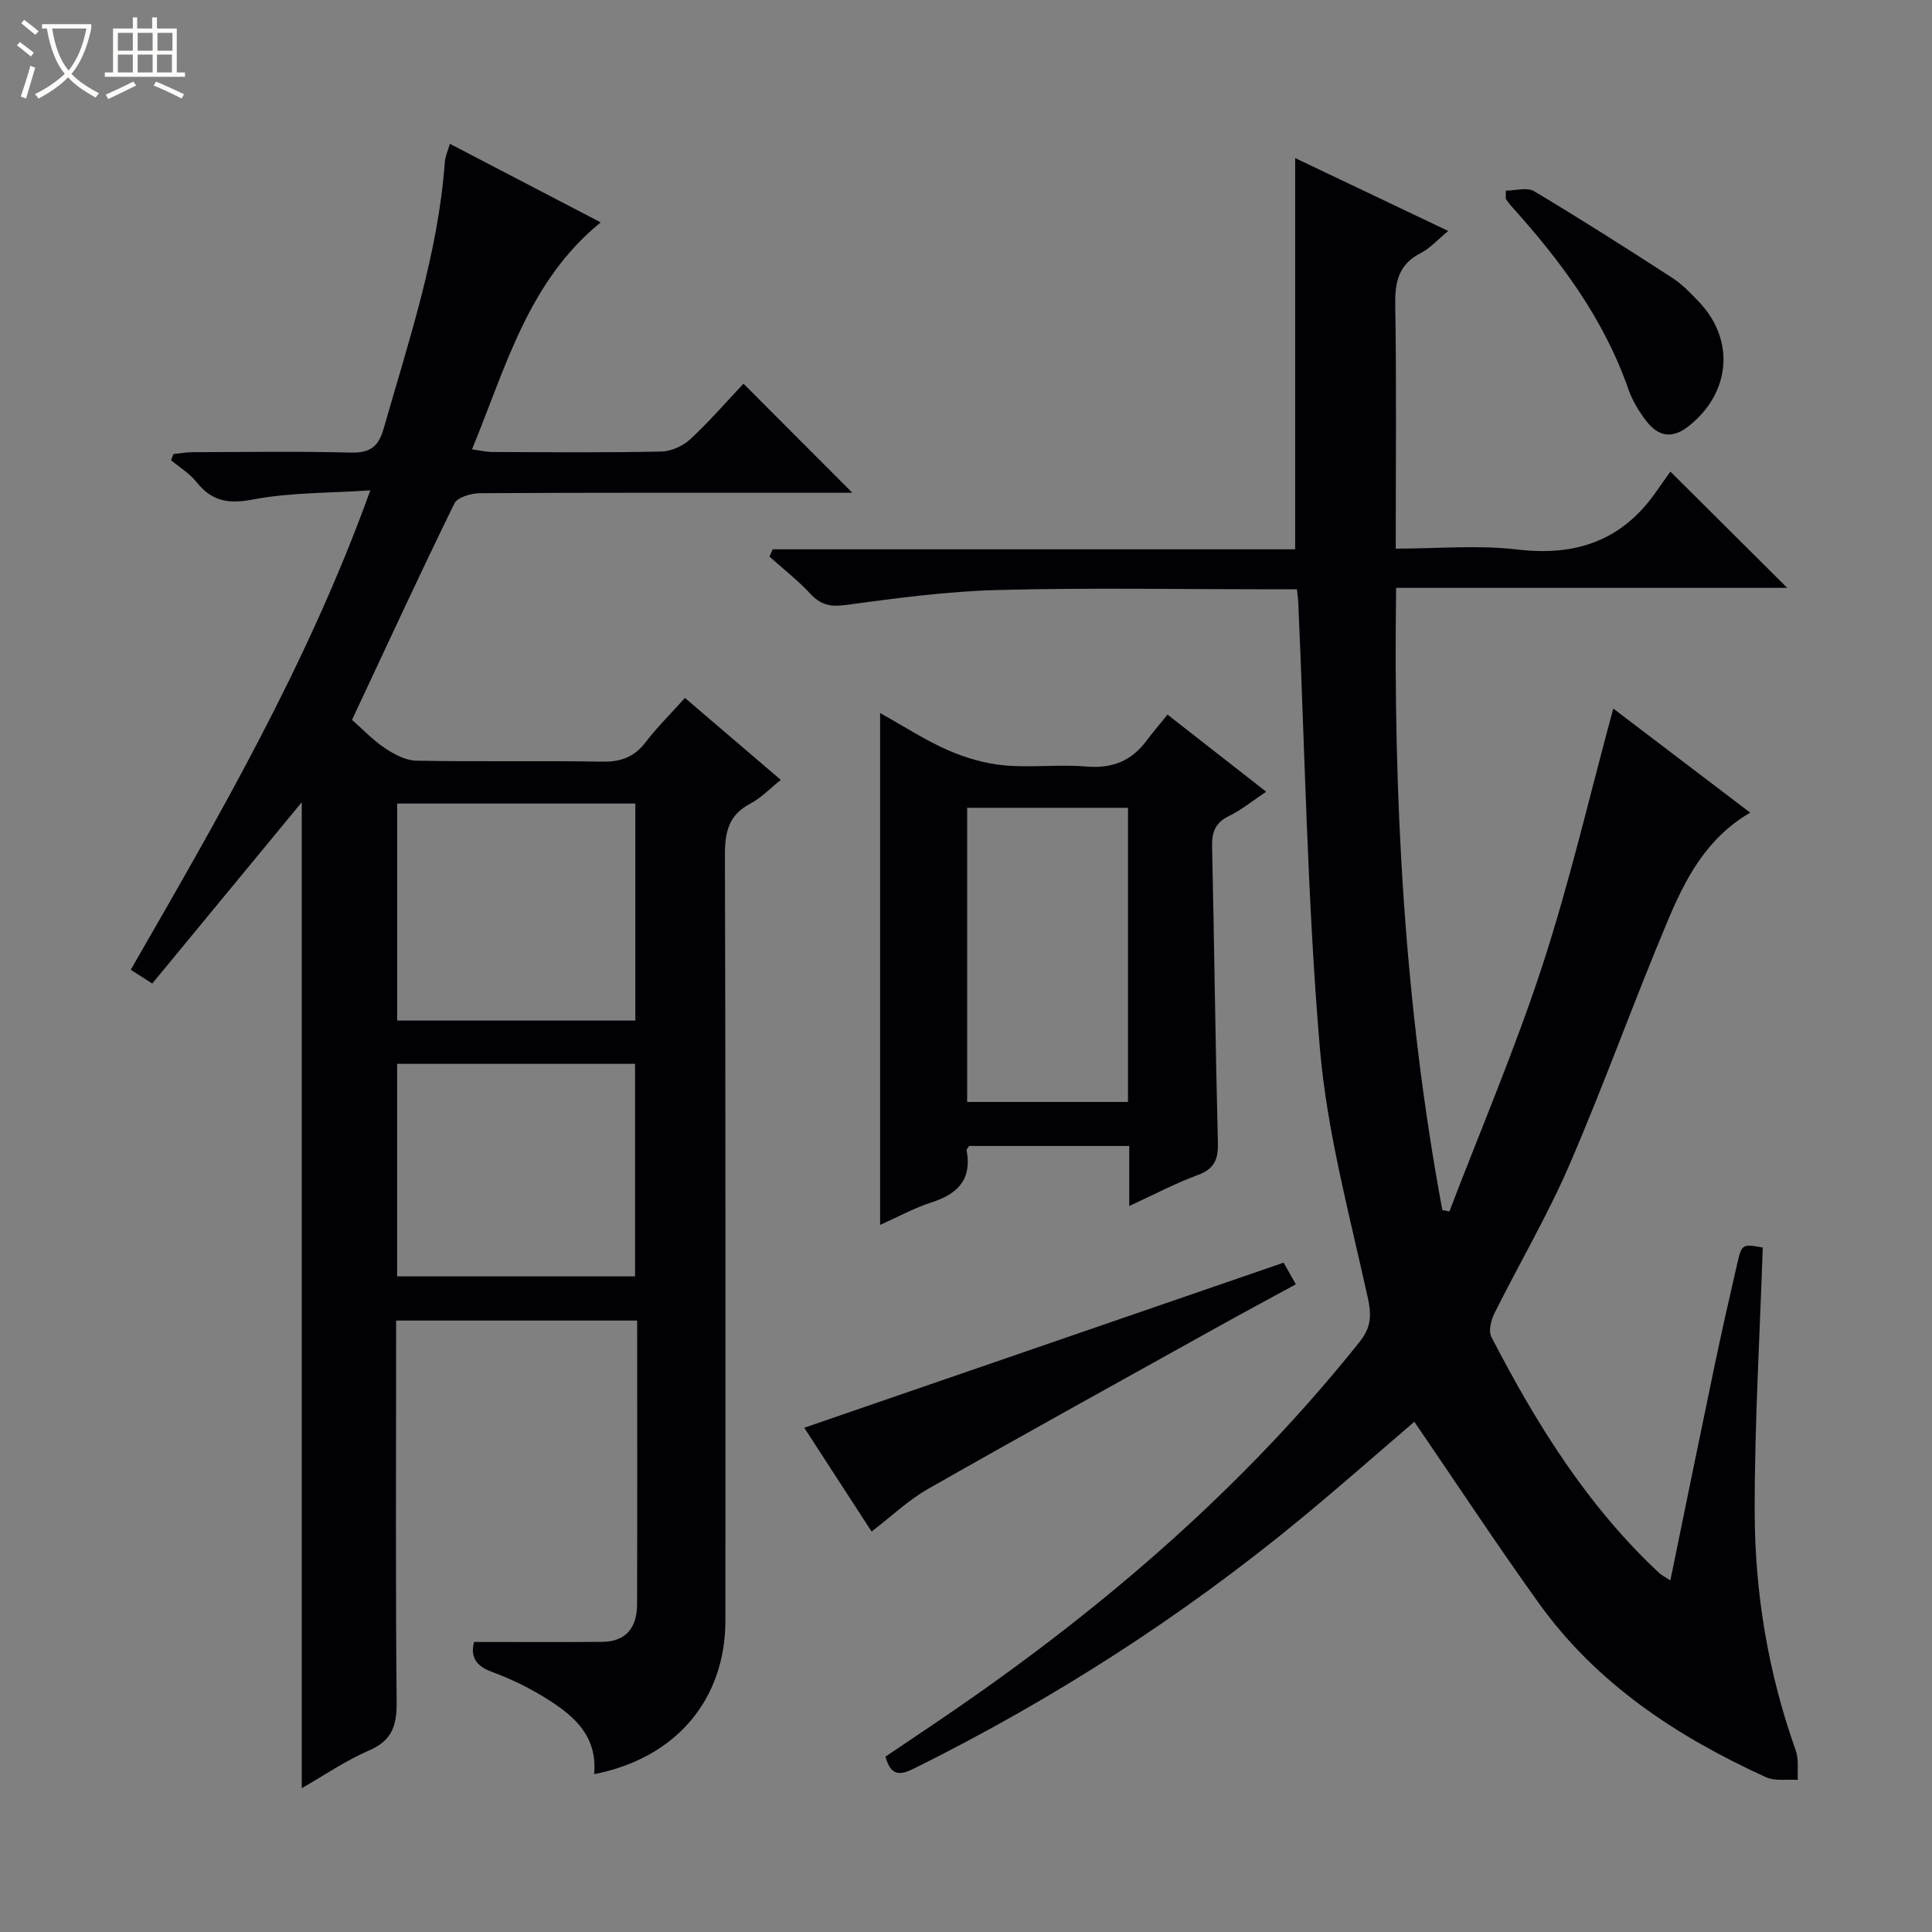
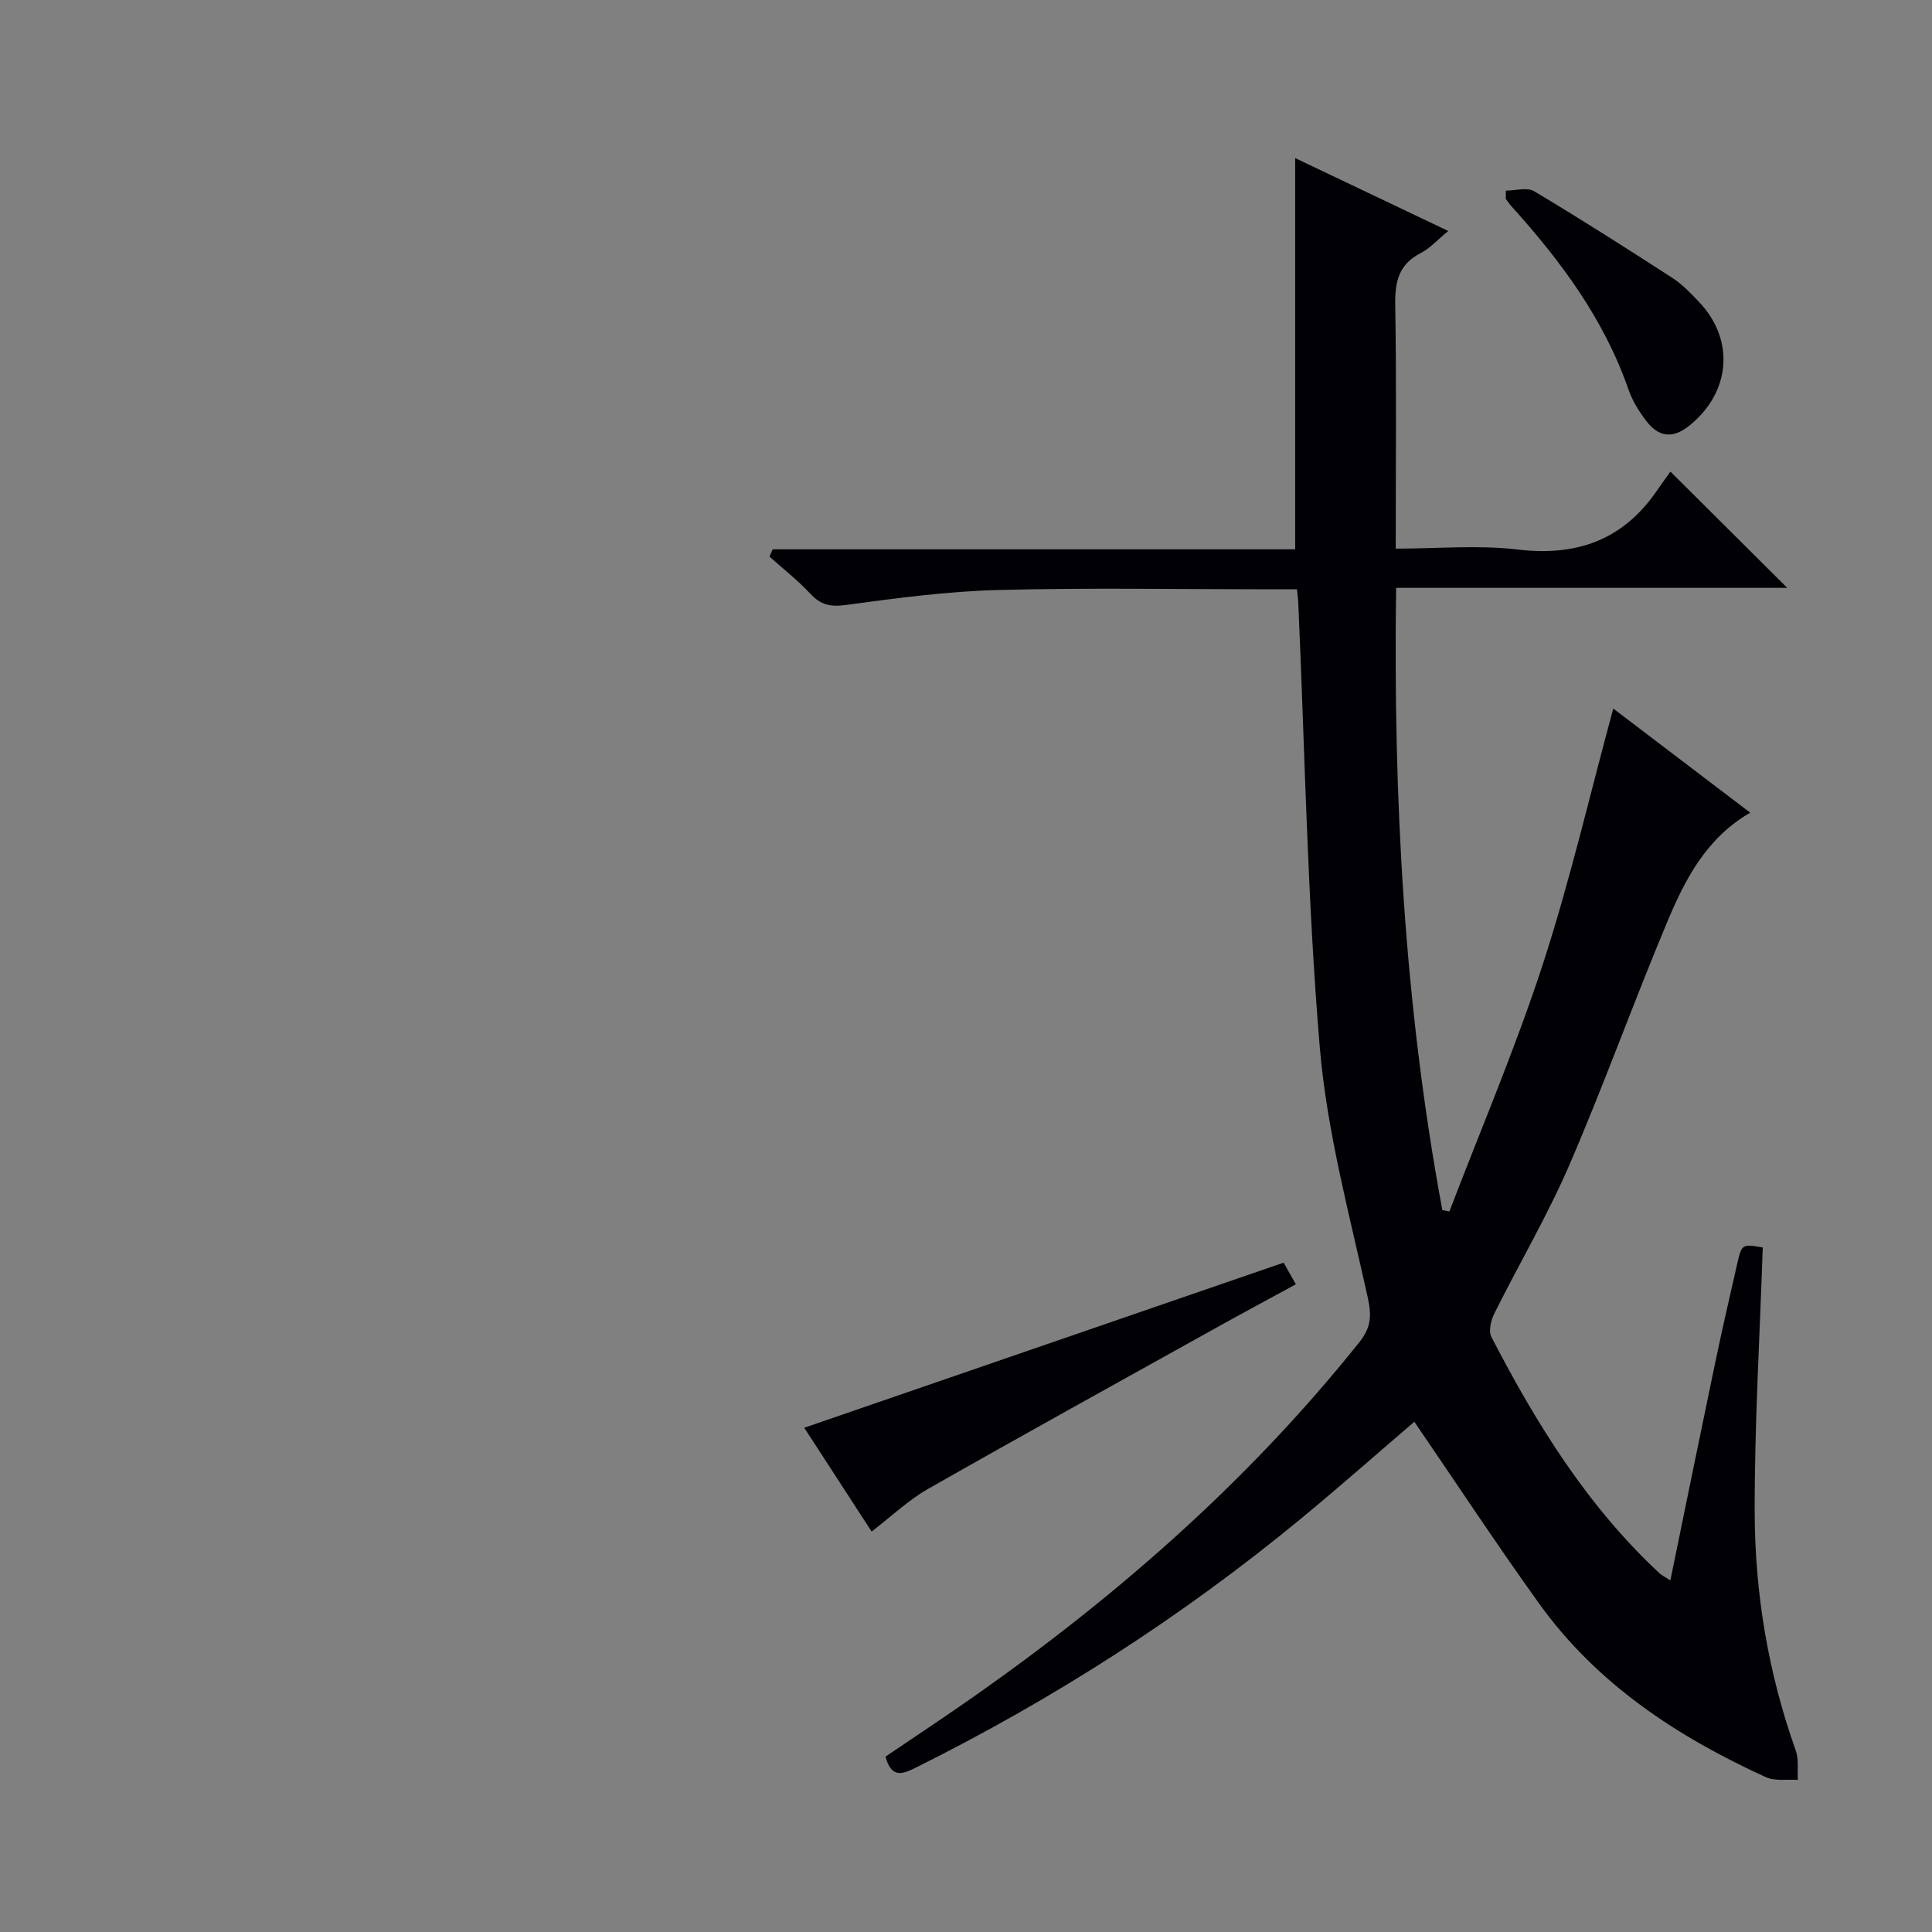
<svg xmlns="http://www.w3.org/2000/svg" enable-background="new 0 0 400 400" viewBox="0 0 400 400">
  <rect x="0" y="0" width="400" height="400" fill="#808080" stroke="none" />
-   <path d="m6.4 11.7c-1-.8-1.9-1.6-2.9-2.3l.6-.7c.9.7 1.9 1.4 2.9 2.2zm-2.1 8.3c.7-2.1 1.4-4.2 2-6.4.2.1.6.3 1 .4-.7 2.3-1.3 4.4-1.9 6.4zm3-12.8c-1.1-.9-2.1-1.7-2.9-2.4l.6-.7c1 .8 2 1.5 3 2.4zm1.4-1.3v-.9h10.2v.9c-.9 4.2-2.3 7.3-4.1 9.4 1.3 1.4 3.2 2.7 5.7 4-.2.2-.4.5-.7.9-2.5-1.4-4.4-2.7-5.7-4.2-1.4 1.5-3.5 3-6.1 4.4 0 0 0 0-.1-.1-.3-.4-.5-.7-.7-.8 2.7-1.3 4.7-2.8 6.2-4.2-1.8-2.2-3-5.3-3.7-9.4zm9.2 0h-7.1c.6 3.8 1.7 6.7 3.4 8.7 1.7-2.1 2.9-4.8 3.7-8.7z" fill="#fcfbfa" />
-   <path d="m31.6 3.6h.9v2.3h4.1v9.1h1.7v.9h-16.6v-.9h1.7v-9.1h4.1v-2.3h.9v2.3h3.1v-2.3zm-4 13.3.6.8c-1.9.9-3.8 1.9-5.8 2.8-.2-.3-.3-.6-.5-.9 2-.9 3.9-1.8 5.7-2.7zm-3.2-10.1v3.7h3.1v-3.7zm0 4.5v3.7h3.1v-3.7zm4.1-4.5v3.7h3.1v-3.7zm0 4.5v3.7h3.1v-3.7zm9.1 9.1c-2.1-1.1-4.1-2-5.8-2.7l.5-.8c2.2.9 4.1 1.8 5.8 2.6zm-1.9-13.6h-3.1v3.7h3.1zm-3.2 4.5v3.7h3.1v-3.7z" fill="#fcfbfa" />
  <g fill="#010105">
    <path d="m345.83 327.2c3.1-15.09 6.04-29.55 9.06-44 1.49-7.15 3.1-14.27 4.74-21.38.99-4.3 1.05-4.29 5.33-3.54-.61 18.35-1.71 36.59-1.67 54.83.04 16.82 2.82 33.37 8.51 49.34.66 1.84.3 4.03.42 6.06-2.22-.16-4.72.3-6.62-.57-18.41-8.4-35.03-19.32-47.01-36.03-8.8-12.27-17.11-24.9-25.77-37.55-7.56 6.48-15.39 13.39-23.45 20.04-24.61 20.31-51.31 37.42-79.88 51.63-2.75 1.37-4.98 2.08-6.16-2.34 4.84-3.28 9.91-6.64 14.91-10.09 31.14-21.48 59.48-46.02 83.19-75.7 2.45-3.07 2.58-5.49 1.74-9.3-3.78-17.16-8.45-34.33-9.92-51.74-2.59-30.63-3.08-61.43-4.46-92.16-.03-.65-.13-1.29-.27-2.69-1.79 0-3.54 0-5.29 0-18.83 0-37.67-.35-56.49.14-10.58.27-21.15 1.69-31.66 3.11-3.2.43-5.18-.04-7.32-2.34-2.58-2.78-5.61-5.14-8.45-7.68.22-.5.45-1.01.67-1.51h108.17c0-27.4 0-53.97 0-81 10.25 4.88 20.64 9.83 31.69 15.09-2.2 1.81-3.75 3.58-5.7 4.58-4.52 2.31-5.35 5.87-5.27 10.63.27 16.64.1 33.29.1 50.56 8.65 0 17.03-.79 25.2.18 12.19 1.45 21.75-1.89 28.78-12.05 1.04-1.51 2.12-3 2.89-4.08 8.59 8.55 16.35 16.26 24.19 24.07-26.51 0-53.47 0-80.98 0-.61 43.66 1.69 86.45 9.57 128.82.49.1.97.19 1.46.29 6.5-16.99 13.66-33.77 19.3-51.04 5.64-17.3 9.74-35.09 14.63-53.08 9.05 6.88 18.6 14.14 28.35 21.55-9.16 5.33-13.5 13.87-17.16 22.59-7 16.67-13.1 33.73-20.27 50.33-4.54 10.51-10.4 20.45-15.52 30.73-.71 1.42-1.27 3.67-.64 4.89 9.29 17.96 19.87 35.04 34.84 48.97.5.43 1.11.72 2.22 1.44z" />
-     <path d="m123.01 367.32c.71-7.96-4.2-12.05-9.63-15.5-3.62-2.3-7.57-4.22-11.6-5.7-3.63-1.34-4.33-3.46-3.63-6.17 9.08 0 17.81.06 26.54-.02 4.98-.04 7.19-3.03 7.21-7.7.06-19.47.02-38.95.02-58.82-16.61 0-32.85 0-49.91 0v4.96c0 24.66-.13 49.32.11 73.98.05 4.86-.91 8-5.72 10.07-4.8 2.06-9.18 5.09-13.92 7.8 0-68.47 0-136.3 0-204.13-10.24 12.42-20.53 24.89-30.96 37.54-1.9-1.22-3.11-1.99-4.45-2.85 18.29-31.79 36.66-63.34 49.6-99.26-8.7.59-16.64.43-24.27 1.89-5.11.98-8.53.39-11.71-3.6-1.42-1.78-3.5-3.04-5.28-4.54.17-.42.34-.84.51-1.26 1.33-.14 2.66-.39 4-.39 10.83-.03 21.66-.2 32.49.08 3.95.1 5.87-.92 7.01-4.93 5.2-18.19 11.27-36.15 12.68-55.21.08-1.12.59-2.21 1.03-3.79 10.54 5.49 20.81 10.84 31.24 16.27-15.02 12.21-19.61 29.92-26.65 47 1.74.23 2.96.54 4.18.54 11.66.04 23.33.15 34.99-.09 2.05-.04 4.5-1.14 6.02-2.55 3.99-3.71 7.58-7.86 11.02-11.5 7.84 7.86 15.06 15.09 22.54 22.58-1.49 0-3.08 0-4.66 0-24.16 0-48.32-.05-72.48.09-1.81.01-4.63.85-5.26 2.14-7.15 14.59-13.95 29.35-21.19 44.79 2.24 1.97 4.32 4.19 6.79 5.84 1.92 1.28 4.3 2.57 6.5 2.61 12.82.24 25.66-.02 38.48.2 3.83.07 6.61-.9 8.97-3.97 2.41-3.14 5.26-5.95 8.19-9.22 6.61 5.65 13.02 11.13 19.85 16.97-2.26 1.79-4.09 3.75-6.33 4.92-4.51 2.36-5.25 5.93-5.24 10.67.15 52.82.1 105.63.1 158.45-.02 16.36-10.22 28.5-27.18 31.81zm8.53-156.02c0-15.32 0-30.07 0-44.93-16.63 0-32.97 0-49.31 0v44.93zm-49.32 52.96h49.26c0-14.86 0-29.38 0-44-16.58 0-32.81 0-49.26 0z" />
-     <path d="m182.22 147.63c4.82 2.68 9.25 5.58 14.03 7.68 3.66 1.61 7.7 2.78 11.66 3.15 5.61.52 11.34-.24 16.96.24 5.34.46 9.36-1.11 12.5-5.34 1.29-1.73 2.71-3.37 4.35-5.41 7.09 5.54 13.44 10.51 20.43 15.97-2.84 1.89-5.11 3.76-7.68 5.01-2.83 1.38-3.59 3.31-3.52 6.32.46 20.45.68 40.91 1.2 61.35.09 3.48-.75 5.42-4.17 6.68-4.6 1.69-8.96 4.01-14.18 6.41 0-4.68 0-8.43 0-12.43-11.41 0-22.31 0-33.15 0-.23.39-.56.69-.52.92 1.13 6.02-1.86 9.03-7.29 10.77-3.58 1.15-6.93 3.01-10.62 4.65 0-35.43 0-70.36 0-105.97zm18.02 19.62v60.9h33.3c0-20.52 0-40.59 0-60.9-11.19 0-22.08 0-33.3 0z" />
    <path d="m180.46 317.09c-4.67-7.2-9.61-14.8-13.95-21.49 32.97-11.35 65.85-22.67 99.25-34.18.5.89 1.37 2.42 2.53 4.48-5.59 3.05-11.1 6-16.56 9.04-19.89 11.07-39.82 22.07-59.6 33.33-4.07 2.32-7.56 5.67-11.67 8.82z" />
    <path d="m311.77 39.47c1.98 0 4.4-.75 5.85.12 9.67 5.77 19.17 11.83 28.63 17.95 2.06 1.33 3.82 3.2 5.53 4.99 7.51 7.91 6.5 18.8-2.08 25.64-3.56 2.84-6.43 2.18-8.91-1.08-1.49-1.96-2.84-4.16-3.64-6.47-5.06-14.57-14.02-26.61-24.2-37.89-.44-.48-.79-1.03-1.19-1.55 0-.57 0-1.14.01-1.71z" />
  </g>
</svg>